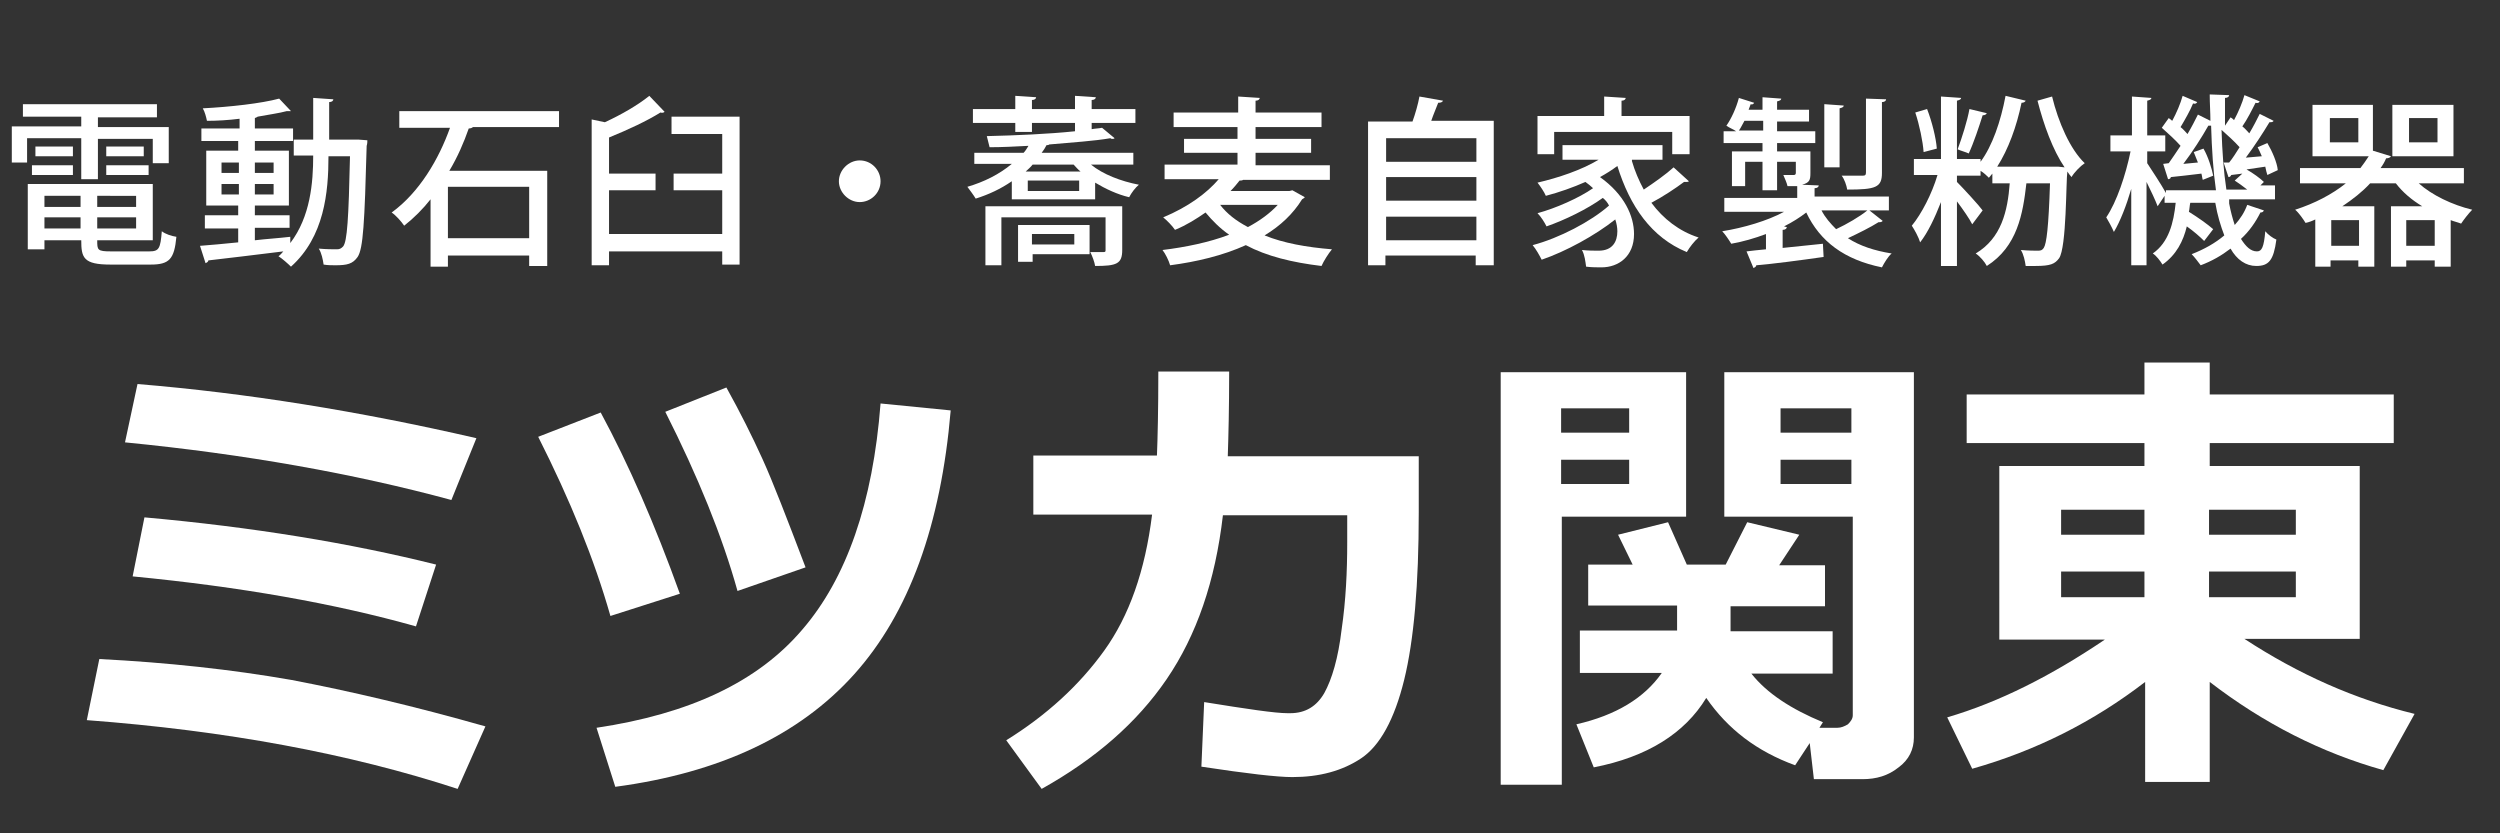
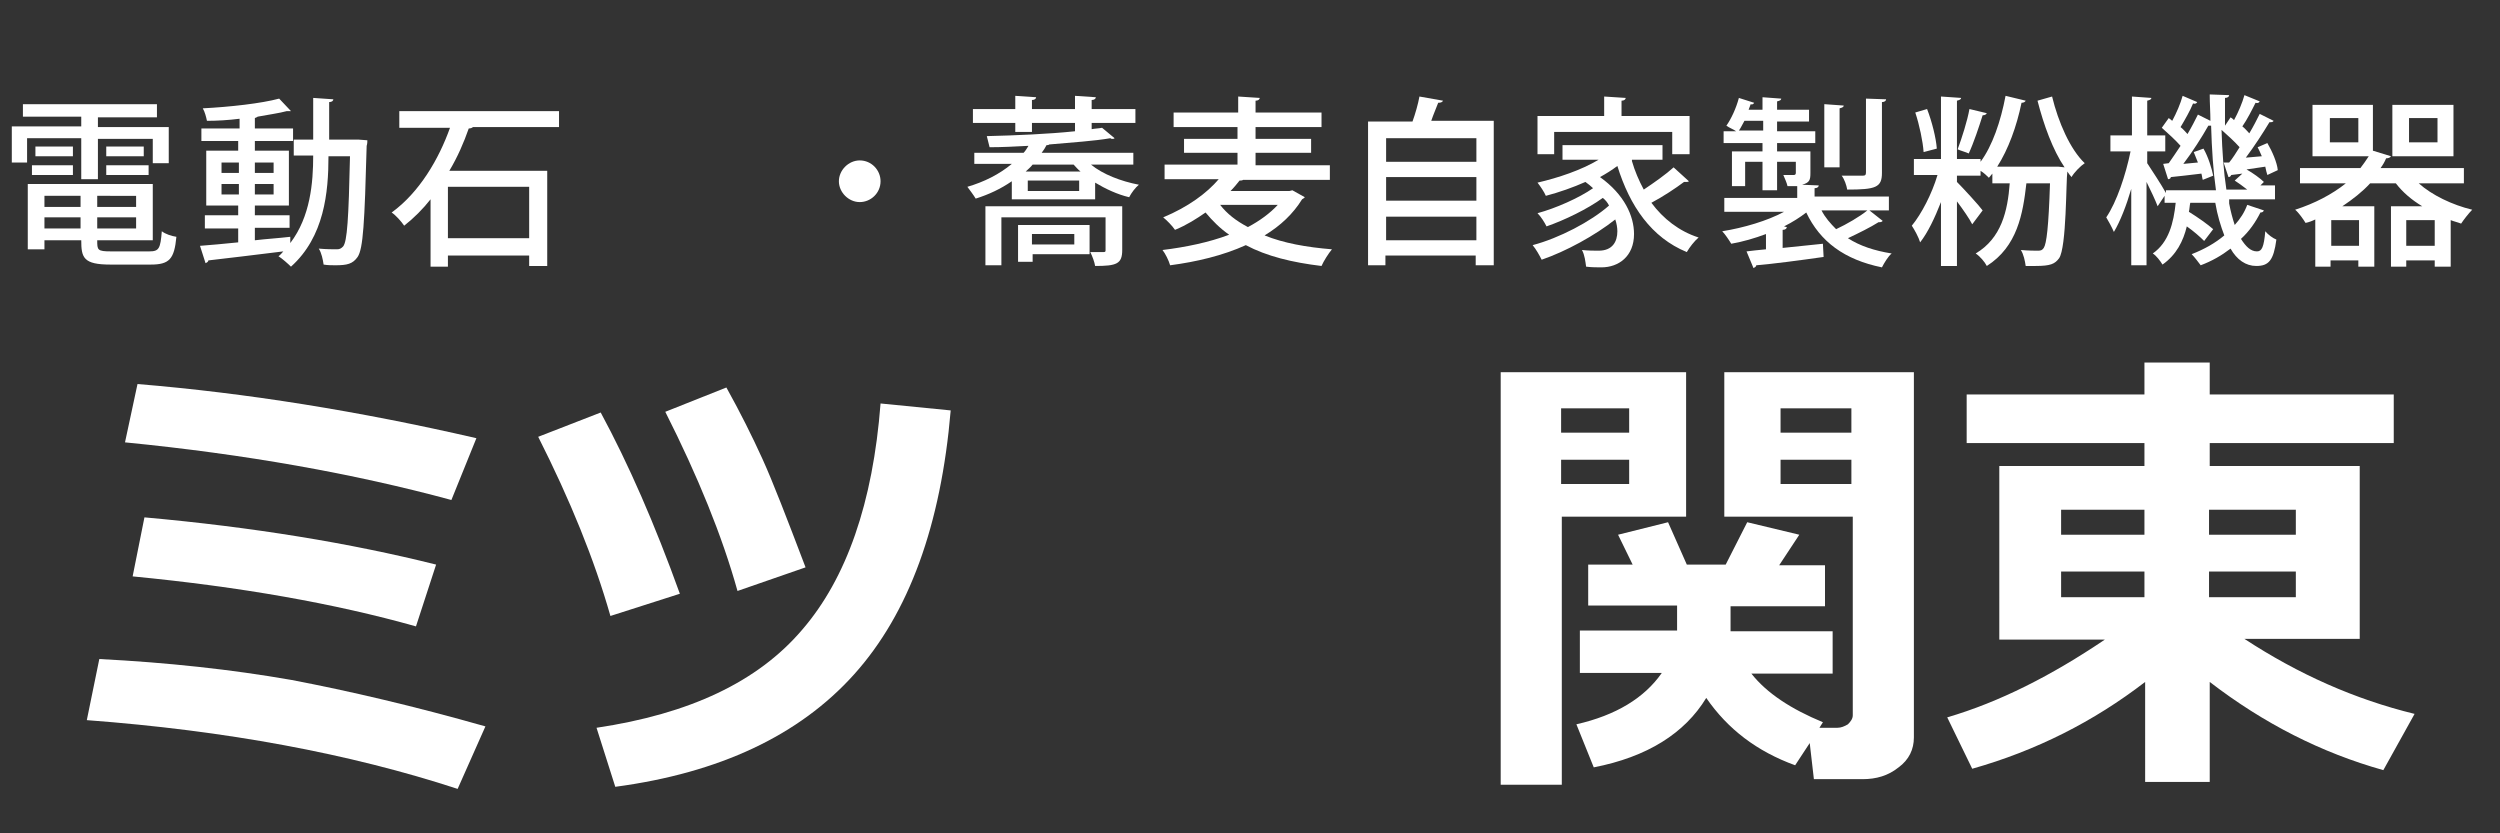
<svg xmlns="http://www.w3.org/2000/svg" version="1.1" x="0px" y="0px" viewBox="0 0 360 120" style="enable-background:new 0 0 360 120;" xml:space="preserve">
  <rect x="0" y="0" width="360" height="120" fill="#333333" stroke="none" />
  <style type="text/css">
	.st0{fill:#FFFFFF;}
</style>
  <g id="背景">
</g>
  <g id="レイヤー_1">
    <g>
      <path class="st0" d="M69.9,104.6l-4,9c-15.6-5.1-33.4-8.4-53.4-9.9l1.8-8.8c9.8,0.5,19,1.5,27.6,3    C50.3,99.5,59.7,101.7,69.9,104.6z M68.6,63.1L65,72c-14-3.8-29.7-6.6-47-8.3l1.8-8.4C35.5,56.6,51.7,59.2,68.6,63.1z M62.8,81.3    l-2.9,8.9c-11.7-3.3-25.3-5.7-40.8-7.2l1.7-8.5C36.4,75.9,50.4,78.2,62.8,81.3z" />
      <path class="st0" d="M97.9,85.5l-10,3.2c-2.3-8.1-5.8-16.7-10.4-25.8l9-3.5C90.5,66.8,94.3,75.5,97.9,85.5z M136.9,59.1    c-1.4,16.5-6,29.2-13.9,38c-7.9,8.8-19.4,14.2-34.4,16.2l-2.7-8.5c13.4-2,23.2-6.6,29.6-14.1c6.4-7.4,10.2-18.3,11.3-32.6    L136.9,59.1z M116,81.7l-9.8,3.4c-2.2-7.9-5.7-16.5-10.4-25.8l8.8-3.5c2,3.6,3.7,7,5.2,10.3S113.3,74.6,116,81.7z" />
-       <path class="st0" d="M177,53.6c0,5.1-0.1,9.1-0.2,12.1h27.5v8.1c0,10.4-0.7,18.4-2.1,24.1c-1.4,5.7-3.5,9.5-6.2,11.3    c-2.7,1.8-6,2.7-9.9,2.7c-2.2,0-6.5-0.5-13.1-1.5l0.4-9.3c6.2,1,10.2,1.6,12,1.6h0.4c2.2,0,3.8-1,4.9-2.9c1.1-2,2-5,2.5-9.2    c0.6-4.1,0.8-8.3,0.8-12.5v-3.9l-17.9,0c-1.1,9.5-3.8,17.3-8.1,23.6c-4.3,6.3-10.3,11.5-18,15.8l-5.1-7    c5.8-3.6,10.5-7.9,14.1-12.9c3.6-5,5.9-11.5,6.9-19.6h-17.1v-8.5h17.8c0.1-2.5,0.2-6.5,0.2-12.1H177z" />
      <path class="st0" d="M242.8,74.4h-17.9v38.6h-8.8V53.6h26.7V74.4z M234.6,62.3v-3.5h-9.8v3.5H234.6z M234.6,69.7v-3.5h-9.8v3.5    H234.6z M245.7,100.5c-3.1,5.1-8.5,8.5-16.2,10l-2.5-6.2c5.7-1.3,9.8-3.8,12.3-7.4h-11.8v-6.1h14l0-3.6h-12.8v-5.9h6.4l-2.1-4.3    l7.2-1.8l2.7,6.1h5.6l3.1-6.1l7.5,1.8l-2.9,4.4h6.6v5.9h-13.6l0,3.6h14.7v6.1h-11.7c2.2,2.8,5.7,5.1,10.3,7l-0.5,0.8h2.6    c0.5,0,1-0.2,1.5-0.5c0.4-0.4,0.7-0.8,0.7-1.3V74.4h-18.5V53.6h27.3v52.6c0,1.7-0.7,3.2-2.2,4.3c-1.5,1.2-3.2,1.7-5.2,1.7h-7    l-0.6-5.2l-2.1,3.2C253,108.2,248.8,105,245.7,100.5z M256.4,62.3h10.2v-3.5h-10.2V62.3z M266.6,66.2h-10.2v3.5h10.2V66.2z" />
      <path class="st0" d="M308.9,98.2c-7.4,5.7-15.7,9.9-24.9,12.5l-3.6-7.4c7.5-2.2,15-6,22.7-11.2h-15.2V67.1h20.9v-3.3h-25.6v-7    h25.6v-4.6h9.4v4.6h26.5v7h-26.5v3.3h21.6v24.9h-16.6c7.8,5.1,15.9,8.7,24.5,10.8l-4.5,8.1c-8.9-2.5-17.2-6.7-25-12.7v14.4h-9.3    V98.2z M296.8,77h12v-3.6h-12V77z M308.8,82.3h-12v3.7h12V82.3z M318.1,77h12.5v-3.6h-12.5V77z M330.6,82.3h-12.5v3.7h12.5V82.3z" />
    </g>
    <g>
      <path class="st0" d="M11.7,25.7v-5.8H3.9v3.5H1.7v-5.2h10v-1.4H3.3V15h19.3v1.9h-8.5v1.4h10.2v5.2H22v-3.5h-7.9v5.8H11.7z     M14,34.6c0,1.4,0,1.6,2,1.6h5.5c1.4,0,1.6-0.4,1.8-2.9c0.5,0.4,1.4,0.7,2.1,0.8c-0.3,3.2-1,4-3.7,4h-5.8c-3.9,0-4.2-1-4.2-3.5    H6.4v1.3H4v-9.4h18v8.1H14z M4.6,25.2v-1.4h5.9v1.4H4.6z M5.1,21.1h5.4v1.4H5.1V21.1z M11.6,28.2H6.4v1.6h5.2V28.2z M6.4,32.9h5.2    v-1.6H6.4V32.9z M19.6,29.8v-1.6H14v1.6H19.6z M14,32.9h5.6v-1.6H14V32.9z M15.3,21.1h5.4v1.4h-5.4V21.1z M15.3,25.2v-1.4h6.1v1.4    H15.3z" />
      <path class="st0" d="M51.6,20.1l1.3,0.1c0,0.2,0,0.5-0.1,0.8c-0.3,11.1-0.5,14.8-1.3,16c-0.7,1-1.5,1.2-3.2,1.2    c-0.5,0-1.1,0-1.7-0.1c-0.1-0.7-0.3-1.7-0.7-2.3c1.1,0.1,2.1,0.1,2.6,0.1c0.4,0,0.6-0.1,0.9-0.4c0.6-0.7,0.8-4,1-13h-3.1    c0,5.2-0.6,11.6-5.4,15.9c-0.4-0.4-1.3-1.2-1.8-1.5c0.3-0.2,0.5-0.5,0.7-0.7c-4,0.5-8.2,1-10.8,1.3c0,0.2-0.2,0.3-0.4,0.4    l-0.8-2.5c1.5-0.1,3.4-0.3,5.5-0.5v-2h-4.8V31h4.8v-1.4h-4.6v-7.9h4.6v-1.4H29v-1.8h5.5v-1.4c-1.6,0.2-3.2,0.3-4.7,0.3    c-0.1-0.5-0.3-1.3-0.6-1.8c3.9-0.2,8.4-0.7,11-1.4l1.7,1.8C41.8,16,41.7,16,41.6,16c-0.1,0-0.2,0-0.3,0c-1.1,0.3-2.6,0.5-4.2,0.8    c-0.1,0.1-0.2,0.1-0.4,0.2v1.5h5.5v1.8h-5.5v1.4h4.9v7.9h-4.9V31h5v1.8h-5v1.8c1.7-0.2,3.4-0.3,5.1-0.5v0.9    c2.9-3.8,3.3-8.7,3.3-12.6h-2.8v-2.3h2.8v-6l2.9,0.2c0,0.2-0.2,0.4-0.6,0.4v5.4H51.6z M31.9,23.4v1.5h2.5v-1.5H31.9z M31.9,28h2.5    v-1.5h-2.5V28z M39.4,23.4h-2.7v1.5h2.7V23.4z M39.4,28v-1.5h-2.7V28H39.4z" />
      <path class="st0" d="M80.4,18.3H68.1c-0.1,0.1-0.3,0.2-0.6,0.2c-0.7,2-1.6,4.1-2.8,6.1h14.1v13.7h-2.6v-1.5H64.5v1.6H62v-9.7    c-1.1,1.4-2.4,2.7-3.8,3.8c-0.4-0.6-1.2-1.5-1.8-1.9c4-2.9,6.8-7.7,8.4-12.2h-7.3v-2.4h23V18.3z M76.2,34.3v-7.4H64.5v7.4H76.2z" />
-       <path class="st0" d="M96.7,16.8h9.8v21.3H104v-1.9H87.7v2h-2.5v-21l1.9,0.4c2.4-1.1,4.8-2.5,6.4-3.8l2.2,2.3    c-0.1,0.1-0.3,0.2-0.6,0.1c-1.9,1.2-4.7,2.5-7.4,3.6V25h6.7v2.4h-6.7v6.3H104v-6.3h-7V25h7v-5.7h-7.3V16.8z" />
      <path class="st0" d="M126.8,26.1c0,1.7-1.4,3-3,3s-3-1.4-3-3s1.4-3,3-3C125.5,23.1,126.8,24.5,126.8,26.1z" />
      <path class="st0" d="M163.2,23.7h-6.1c1.7,1.4,4.3,2.4,6.9,2.9c-0.5,0.4-1.1,1.2-1.4,1.8c-1.7-0.4-3.4-1.2-4.9-2.1v2.4h-12v-2.6    c-1.6,1.1-3.3,1.9-5.2,2.5c-0.3-0.5-0.9-1.3-1.2-1.7c2.4-0.7,4.6-1.8,6.4-3.3h-5.4v-1.6h7.1c0.3-0.3,0.5-0.7,0.7-1    c-1.9,0.1-3.8,0.2-5.6,0.2c-0.1-0.4-0.3-1.2-0.4-1.6c4.2-0.1,8.9-0.3,12.7-0.7v-1.2h-6.2v1.3h-2.4v-1.3h-6.1v-2h6.1v-1.9l3,0.2    c0,0.2-0.2,0.4-0.6,0.4v1.3h6.2v-1.9l3,0.2c0,0.2-0.2,0.4-0.6,0.4v1.3h6.3v2h-6.3v0.9c0.5-0.1,1-0.1,1.5-0.2l1.8,1.5    c-0.1,0.1-0.2,0.1-0.3,0.1c-0.1,0-0.2,0-0.3-0.1c-2.3,0.4-5.4,0.6-8.8,0.9c-0.1,0.1-0.3,0.1-0.4,0.1c-0.2,0.4-0.4,0.7-0.7,1.1    h13.2V23.7z M161.6,29.8V36c0,2-0.8,2.3-3.9,2.3c-0.1-0.6-0.4-1.4-0.7-2c0.9,0,1.6,0,1.9,0c0.3,0,0.3-0.1,0.3-0.3v-4.7h-15v6.9    h-2.3v-8.5H161.6z M156.9,32.4v4.2h-8.2v1.1h-2.1v-5.3H156.9z M148.7,23.7c-0.3,0.4-0.7,0.7-1,1h7.9c-0.4-0.3-0.7-0.7-1-1H148.7z     M155.4,27.5v-1.5H148v1.5H155.4z M154.7,33.7h-6.1v1.5h6.1V33.7z" />
      <path class="st0" d="M186.1,27.4l1.8,1c-0.1,0.1-0.2,0.2-0.4,0.3c-1.3,2.1-3.1,3.8-5.4,5.2c2.7,1.1,6,1.7,9.7,2    c-0.5,0.6-1.2,1.7-1.5,2.4c-4.2-0.5-7.9-1.4-10.9-3c-3.3,1.5-7.1,2.4-10.9,2.9c-0.2-0.7-0.7-1.7-1.1-2.2c3.3-0.4,6.7-1.1,9.6-2.2    c-1.3-0.9-2.4-2-3.4-3.2c-1.3,0.9-2.7,1.8-4.4,2.5c-0.4-0.6-1.2-1.4-1.7-1.8c3.6-1.5,6.3-3.5,8-5.5h-7.8v-2.1h10.5V22h-7.7v-2h7.7    v-1.7H169v-2.1h9.3v-2.3l3.1,0.2c0,0.2-0.2,0.4-0.6,0.4v1.7h9.5v2.1h-9.5V20h8v2h-8v1.8h10.7v2.1H179c-0.1,0.1-0.3,0.1-0.5,0.1    c-0.4,0.5-0.8,1-1.3,1.5h8.5L186.1,27.4z M175.7,29.5c1,1.3,2.3,2.3,4,3.2c1.7-0.9,3.2-2,4.3-3.2H175.7z" />
      <path class="st0" d="M207.8,14.5c-0.1,0.2-0.3,0.3-0.7,0.3c-0.3,0.8-0.7,1.7-1,2.6h9v20.8h-2.6v-1.4h-13v1.4h-2.5V17.5h6.4    c0.4-1.1,0.8-2.5,1-3.6L207.8,14.5z M212.6,19.9h-13v3.4h13V19.9z M212.6,25.5h-13v3.4h13V25.5z M199.6,34.6h13v-3.4h-13V34.6z" />
      <path class="st0" d="M235,23.2c0.4,1.4,1,2.8,1.7,4.1c1.5-1,3.2-2.2,4.3-3.2l2.2,2c-0.1,0.1-0.2,0.1-0.4,0.1c-0.1,0-0.2,0-0.3,0    c-1.2,0.9-3,2.1-4.7,3c1.7,2.3,4,4.1,6.8,5c-0.6,0.5-1.3,1.4-1.7,2.1c-5.1-2.1-8.2-6.6-10-12.4c-0.8,0.6-1.6,1.1-2.5,1.6    c3.5,2.5,4.9,5.6,4.9,8.2c0,3.2-2.2,4.8-4.7,4.8c-0.6,0-1.4,0-2.2-0.1c-0.1-0.7-0.2-1.7-0.6-2.4c0.9,0.1,1.8,0.1,2.4,0.1    c2,0,2.7-1.3,2.7-2.8c0-0.5-0.1-1.1-0.3-1.7c-2.9,2.3-7.1,4.6-10.6,5.8c-0.3-0.6-0.8-1.5-1.3-2.1c3.8-1,8.4-3.4,11-5.7    c-0.2-0.4-0.5-0.8-0.9-1.1c-2.2,1.6-5.5,3.2-8.1,4.1c-0.3-0.6-0.8-1.4-1.3-1.9c2.6-0.7,6-2.2,8-3.6c-0.3-0.3-0.7-0.6-1.1-0.9    c-1.8,0.8-3.8,1.5-5.7,2c-0.2-0.5-0.8-1.4-1.2-1.9c3-0.7,6.3-1.8,8.8-3.3H225v-2.1h14.4v2.1H235z M223.8,19v3.2h-2.4v-5.5h9.6    v-2.8l3.1,0.2c0,0.2-0.2,0.4-0.6,0.4v2.2h9.8v5.5h-2.5V19H223.8z" />
      <path class="st0" d="M269.2,30.3l1.9,1.5c-0.1,0.2-0.4,0.2-0.6,0.2c-1.1,0.7-2.9,1.6-4.4,2.3c1.7,1.1,3.8,1.8,6.3,2.2    c-0.5,0.4-1.1,1.4-1.4,2c-5.4-1.1-8.9-3.7-10.9-7.9c-0.9,0.7-2,1.4-3.2,2l0.4,0.1c0,0.2-0.2,0.4-0.6,0.4v2.6    c1.9-0.2,3.9-0.4,5.8-0.6l0.1,1.9c-3.5,0.5-7.3,1-9.7,1.2c0,0.2-0.2,0.3-0.4,0.4l-1-2.4c0.8-0.1,1.7-0.2,2.8-0.3v-2.2    c-1.6,0.6-3.3,1.1-5,1.4c-0.3-0.5-0.9-1.4-1.3-1.8c3.1-0.5,6.5-1.5,8.9-2.8h-8.6v-2h10.5v-1.7c-0.4,0-0.8,0-1.4,0    c-0.1-0.5-0.4-1.1-0.6-1.6c0.7,0,1.3,0,1.5,0c0.2,0,0.3-0.1,0.3-0.3v-1.6h-2.7v4.1h-2.1v-4.1h-2.5v3.5h-1.9v-5h4.4v-1.2h-5.6v-1.7    h1.8c-0.4-0.3-1-0.5-1.4-0.8c0.7-1,1.4-2.5,1.8-4l2.2,0.7c-0.1,0.2-0.3,0.3-0.5,0.2c-0.1,0.3-0.2,0.5-0.3,0.8h2v-1.8l2.7,0.2    c0,0.2-0.2,0.3-0.6,0.4v1.2h4.6v1.7h-4.6v1.4h5.5v1.7h-5.5v1.2h4.8v3.1c0,1-0.1,1.4-1.2,1.7l2.4,0.1c0,0.2-0.2,0.4-0.6,0.4v1.2    H272v2H269.2z M251.2,17.4c-0.3,0.5-0.5,1-0.8,1.4h3.5v-1.4H251.2z M262.3,30.3c0.5,1,1.3,1.9,2.1,2.7c1.5-0.7,3.4-1.8,4.5-2.7    H262.3z M265.5,15.2c0,0.2-0.2,0.3-0.6,0.4v8.5h-2.2v-9.1L265.5,15.2z M271.6,14.3c0,0.2-0.2,0.4-0.6,0.4v10.2    c0,2.1-0.9,2.4-5,2.4c-0.1-0.6-0.4-1.5-0.8-2c1.3,0,2.6,0,3,0c0.4,0,0.5-0.1,0.5-0.5V14.2L271.6,14.3z" />
      <path class="st0" d="M297.3,24.1c-1.7-2.5-3-6.1-3.9-9.6l2.1-0.6c0.9,3.7,2.6,7.6,4.7,9.6c-0.6,0.4-1.5,1.3-1.9,2    c-0.2-0.2-0.4-0.5-0.6-0.8c-0.2,1.2-0.1,11-1.2,12.5c-0.6,0.8-1.2,1.1-3.4,1.1c-0.4,0-0.9,0-1.4,0c-0.1-0.7-0.3-1.7-0.7-2.3    c1.1,0.1,2.1,0.1,2.5,0.1c0.4,0,0.6-0.1,0.8-0.4c0.4-0.6,0.7-3,0.9-9.3h-3.4c-0.5,4.4-1.3,9.1-5.7,11.9c-0.3-0.6-1-1.4-1.6-1.8    c3.7-2.2,4.6-6.1,4.9-10.1h-2.5V25c-0.2,0.2-0.3,0.4-0.5,0.6c-0.3-0.3-0.7-0.7-1.2-1v0.7h-3.4v0.9c0.9,0.9,3.2,3.4,3.7,4.1l-1.5,2    c-0.4-0.8-1.3-2.1-2.2-3.3v9.3h-2.3v-9.2c-0.9,2.3-1.9,4.4-3,5.8c-0.2-0.7-0.8-1.8-1.2-2.4c1.4-1.7,2.9-4.6,3.7-7.3h-3.4v-2.3h3.9    v-9l2.9,0.2c0,0.2-0.2,0.3-0.6,0.4v8.4h3.4v0.4c1.7-2.3,2.9-5.8,3.6-9.5l2.9,0.7c-0.1,0.2-0.3,0.3-0.6,0.3    c-0.7,3.4-1.9,6.7-3.5,9.2h8.8L297.3,24.1z M277.5,15.7c0.7,1.8,1.3,4.2,1.4,5.7l-1.9,0.5c-0.1-1.5-0.6-3.9-1.2-5.7L277.5,15.7z     M286.1,16.3c-0.1,0.2-0.3,0.3-0.6,0.3c-0.5,1.6-1.3,4-2,5.5c-0.4-0.2-1.2-0.4-1.6-0.6c0.6-1.6,1.4-4.1,1.7-5.8L286.1,16.3z" />
      <path class="st0" d="M321,29.3c0.2,1.1,0.5,2.2,0.8,3.1c0.8-0.9,1.4-1.8,1.8-2.9l2.4,0.8c-0.1,0.2-0.2,0.3-0.5,0.3    c-0.7,1.4-1.6,2.7-2.8,3.8c0.7,1.1,1.4,1.8,2.3,1.8c0.7,0,1-0.6,1.2-2.9c0.4,0.5,1.1,1,1.6,1.2c-0.4,3-1.1,3.8-2.9,3.8    c-1.5,0-2.8-0.9-3.7-2.5c-1.3,1-2.7,1.8-4.3,2.4c-0.3-0.4-0.9-1.2-1.3-1.6c1.8-0.7,3.4-1.6,4.7-2.7c-0.5-1.3-1-2.9-1.3-4.7h-3.6    c-0.1,0.4-0.1,0.9-0.2,1.3c1.3,0.8,2.7,1.8,3.5,2.5l-1.3,1.7c-0.6-0.6-1.5-1.4-2.5-2.1c-0.5,2.1-1.5,4.1-3.5,5.5    c-0.3-0.5-0.9-1.3-1.4-1.6c2.3-1.6,3-4.4,3.3-7.3h-1.6v-1l-1,1.5c-0.3-0.8-1-2.3-1.6-3.5v12h-2.2V27.2c-0.7,2.4-1.6,4.7-2.5,6.2    c-0.3-0.7-0.8-1.6-1.1-2.1c1.5-2.2,2.8-6.1,3.5-9.5h-2.9v-2.3h3.1v-5.6l2.8,0.2c0,0.2-0.2,0.3-0.6,0.4v5h2.6v2.3h-2.6v1.7    c0.6,0.9,2.1,3.2,2.7,4.3v-0.4h7.2c-0.4-2.8-0.6-5.9-0.7-9.3c-0.1,0-0.2,0-0.4,0c-0.9,1.6-2.3,3.8-3.6,5.5l2.1-0.2    c-0.2-0.5-0.4-1-0.6-1.5l1.4-0.5c0.7,1.2,1.2,2.9,1.4,3.9l-1.5,0.6c-0.1-0.3-0.1-0.6-0.2-0.9c-1.7,0.2-3.3,0.4-4.4,0.5    c0,0.2-0.2,0.3-0.4,0.3l-0.7-2.2l0.8-0.1c0.5-0.7,1.1-1.6,1.7-2.5c-0.7-0.8-1.8-1.8-2.7-2.6l1-1.4l0.5,0.4    c0.6-1.1,1.2-2.5,1.5-3.6l2.1,0.9c-0.1,0.2-0.3,0.3-0.6,0.2c-0.4,1-1.2,2.4-1.8,3.4c0.4,0.3,0.7,0.7,1,1c0.6-1,1.1-2,1.5-2.8    l1.8,0.9c0-1.2-0.1-2.5-0.1-3.8l2.8,0.1c0,0.2-0.2,0.4-0.6,0.4c0,1.4,0,2.7,0,4l0.8-1.2c0.2,0.1,0.3,0.2,0.5,0.4    c0.6-1.1,1.2-2.5,1.5-3.6l2.2,0.9c-0.1,0.2-0.3,0.3-0.6,0.2c-0.5,1-1.2,2.4-1.9,3.4c0.4,0.3,0.7,0.7,1,1c0.6-1,1.1-2,1.5-2.8l2,1    c-0.1,0.2-0.3,0.2-0.6,0.2c-0.9,1.5-2.2,3.5-3.4,5.1l2.3-0.2c-0.2-0.5-0.4-0.9-0.6-1.3l1.4-0.6c0.7,1.2,1.4,2.8,1.5,3.9l-1.5,0.7    c-0.1-0.3-0.2-0.7-0.3-1.2l-2.7,0.4c0.9,0.5,2,1.3,2.5,1.8l-0.5,0.5h2.1v2H321z M320.2,23.4l0.8,0c0.5-0.6,1-1.4,1.5-2.2    c-0.7-0.8-1.7-1.7-2.6-2.5c0.1,3.1,0.3,6,0.7,8.6h3c-0.5-0.4-1.2-0.9-1.8-1.3l1.1-1l-1.6,0.2c-0.1,0.2-0.2,0.3-0.4,0.3L320.2,23.4    z" />
      <path class="st0" d="M355.1,26.4h-6.8c1.9,1.7,4.8,3.1,7.7,3.8c-0.5,0.5-1.2,1.4-1.6,2c-0.5-0.2-1-0.3-1.5-0.5v6.7h-2.3v-0.9h-4.1    v0.9h-2.2v-8.7h4.5c-1.5-0.9-2.8-2-3.8-3.3h-3.7c-1.1,1.2-2.5,2.3-4,3.3h4.6v8.7h-2.3v-0.9h-4v0.9h-2.2v-6.8    c-0.4,0.2-0.9,0.4-1.4,0.5c-0.3-0.5-1-1.5-1.5-1.9c2.8-0.9,5.3-2.2,7.3-3.8h-6.6v-2.2h8.7c0.4-0.5,0.8-1.1,1.2-1.7h-8.1v-7.4h8.7    v6.6l2.6,0.8c-0.1,0.2-0.4,0.3-0.7,0.3c-0.2,0.5-0.5,1-0.8,1.4h12V26.4z M339.6,20.5V17h-4.1v3.5H339.6z M339.7,35.4v-3.7h-4v3.7    H339.7z M353.3,15.1v7.4h-8.8v-7.4H353.3z M346.5,35.4h4.1v-3.7h-4.1V35.4z M351,20.5V17h-4.1v3.5H351z" />
    </g>
  </g>
  <g id="レイヤー_2">
</g>
</svg>